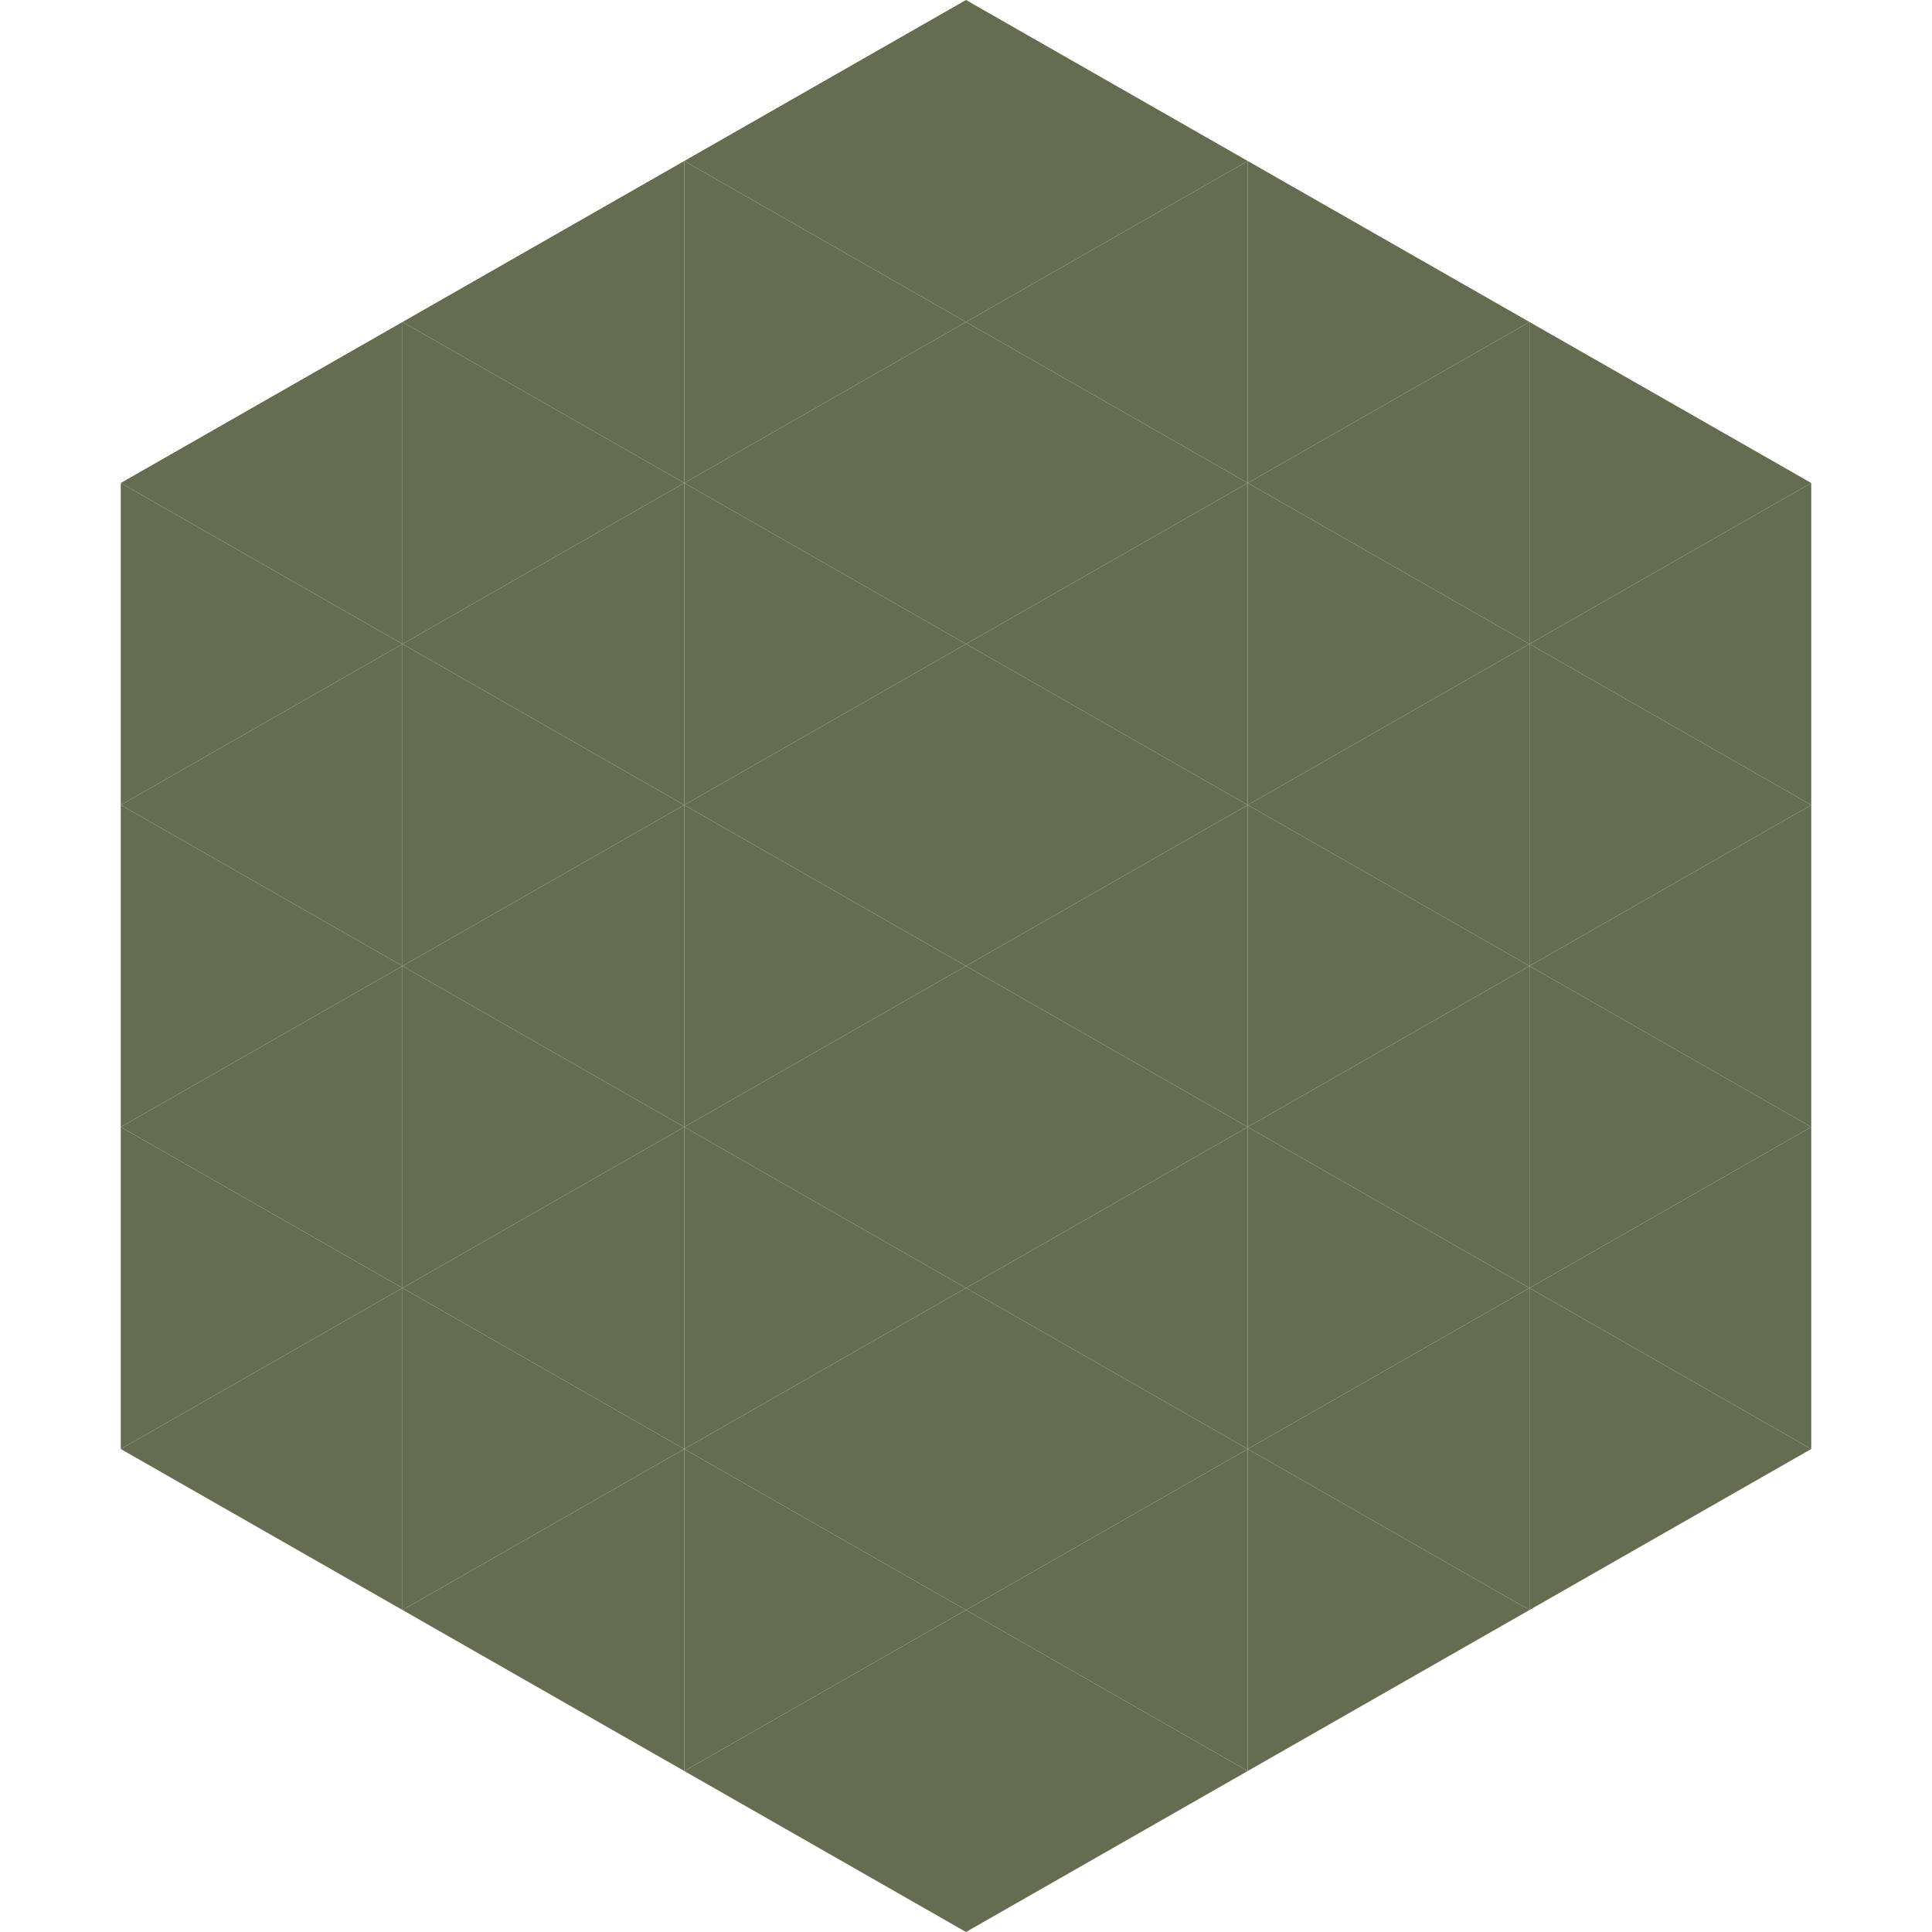
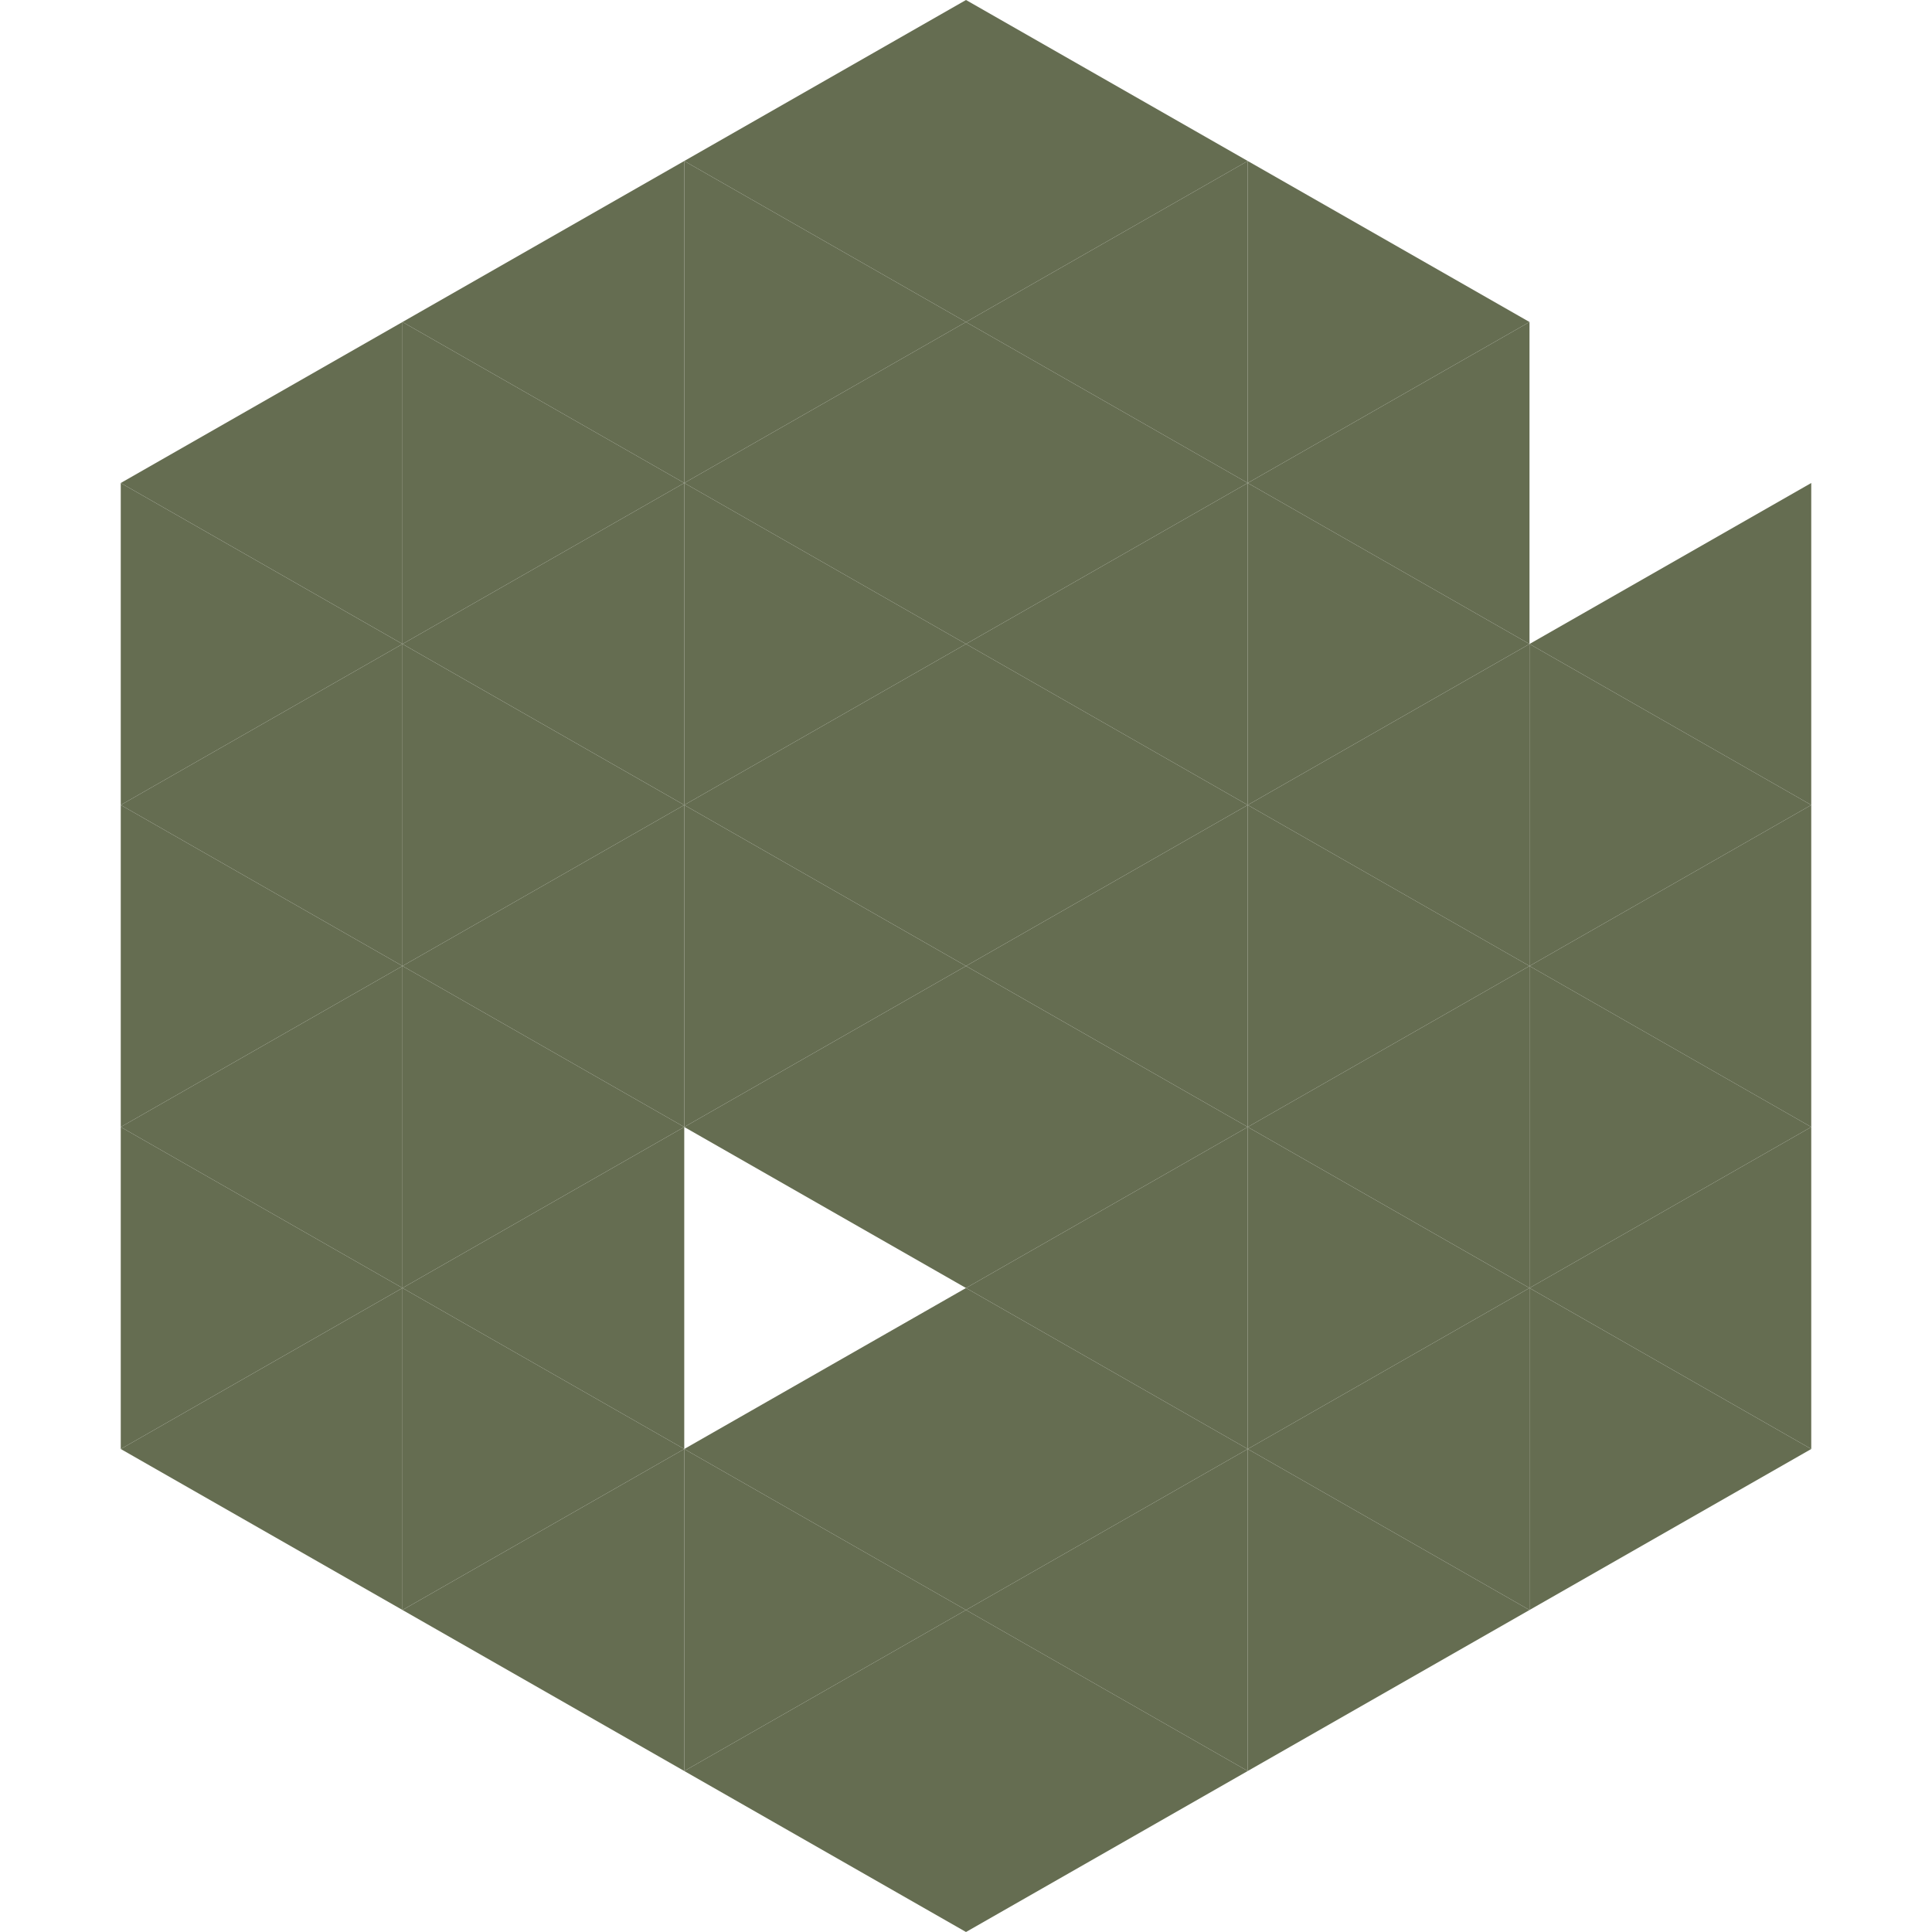
<svg xmlns="http://www.w3.org/2000/svg" width="240" height="240">
  <polygon points="50,40 15,60 50,80" style="fill:rgb(101,109,81)" />
-   <polygon points="190,40 225,60 190,80" style="fill:rgb(101,109,81)" />
  <polygon points="15,60 50,80 15,100" style="fill:rgb(101,109,81)" />
  <polygon points="225,60 190,80 225,100" style="fill:rgb(101,109,81)" />
  <polygon points="50,80 15,100 50,120" style="fill:rgb(101,109,81)" />
  <polygon points="190,80 225,100 190,120" style="fill:rgb(101,109,81)" />
  <polygon points="15,100 50,120 15,140" style="fill:rgb(101,109,81)" />
  <polygon points="225,100 190,120 225,140" style="fill:rgb(101,109,81)" />
  <polygon points="50,120 15,140 50,160" style="fill:rgb(101,109,81)" />
  <polygon points="190,120 225,140 190,160" style="fill:rgb(101,109,81)" />
  <polygon points="15,140 50,160 15,180" style="fill:rgb(101,109,81)" />
  <polygon points="225,140 190,160 225,180" style="fill:rgb(101,109,81)" />
  <polygon points="50,160 15,180 50,200" style="fill:rgb(101,109,81)" />
  <polygon points="190,160 225,180 190,200" style="fill:rgb(101,109,81)" />
  <polygon points="15,180 50,200 15,220" style="fill:rgb(255,255,255); fill-opacity:0" />
  <polygon points="225,180 190,200 225,220" style="fill:rgb(255,255,255); fill-opacity:0" />
  <polygon points="50,0 85,20 50,40" style="fill:rgb(255,255,255); fill-opacity:0" />
  <polygon points="190,0 155,20 190,40" style="fill:rgb(255,255,255); fill-opacity:0" />
  <polygon points="85,20 50,40 85,60" style="fill:rgb(101,109,81)" />
  <polygon points="155,20 190,40 155,60" style="fill:rgb(101,109,81)" />
  <polygon points="50,40 85,60 50,80" style="fill:rgb(101,109,81)" />
  <polygon points="190,40 155,60 190,80" style="fill:rgb(101,109,81)" />
  <polygon points="85,60 50,80 85,100" style="fill:rgb(101,109,81)" />
  <polygon points="155,60 190,80 155,100" style="fill:rgb(101,109,81)" />
  <polygon points="50,80 85,100 50,120" style="fill:rgb(101,109,81)" />
  <polygon points="190,80 155,100 190,120" style="fill:rgb(101,109,81)" />
  <polygon points="85,100 50,120 85,140" style="fill:rgb(101,109,81)" />
  <polygon points="155,100 190,120 155,140" style="fill:rgb(101,109,81)" />
  <polygon points="50,120 85,140 50,160" style="fill:rgb(101,109,81)" />
  <polygon points="190,120 155,140 190,160" style="fill:rgb(101,109,81)" />
  <polygon points="85,140 50,160 85,180" style="fill:rgb(101,109,81)" />
  <polygon points="155,140 190,160 155,180" style="fill:rgb(101,109,81)" />
  <polygon points="50,160 85,180 50,200" style="fill:rgb(101,109,81)" />
  <polygon points="190,160 155,180 190,200" style="fill:rgb(101,109,81)" />
  <polygon points="85,180 50,200 85,220" style="fill:rgb(101,109,81)" />
  <polygon points="155,180 190,200 155,220" style="fill:rgb(101,109,81)" />
  <polygon points="120,0 85,20 120,40" style="fill:rgb(101,109,81)" />
  <polygon points="120,0 155,20 120,40" style="fill:rgb(101,109,81)" />
  <polygon points="85,20 120,40 85,60" style="fill:rgb(101,109,81)" />
  <polygon points="155,20 120,40 155,60" style="fill:rgb(101,109,81)" />
  <polygon points="120,40 85,60 120,80" style="fill:rgb(101,109,81)" />
  <polygon points="120,40 155,60 120,80" style="fill:rgb(101,109,81)" />
  <polygon points="85,60 120,80 85,100" style="fill:rgb(101,109,81)" />
  <polygon points="155,60 120,80 155,100" style="fill:rgb(101,109,81)" />
  <polygon points="120,80 85,100 120,120" style="fill:rgb(101,109,81)" />
  <polygon points="120,80 155,100 120,120" style="fill:rgb(101,109,81)" />
  <polygon points="85,100 120,120 85,140" style="fill:rgb(101,109,81)" />
  <polygon points="155,100 120,120 155,140" style="fill:rgb(101,109,81)" />
  <polygon points="120,120 85,140 120,160" style="fill:rgb(101,109,81)" />
  <polygon points="120,120 155,140 120,160" style="fill:rgb(101,109,81)" />
-   <polygon points="85,140 120,160 85,180" style="fill:rgb(101,109,81)" />
  <polygon points="155,140 120,160 155,180" style="fill:rgb(101,109,81)" />
  <polygon points="120,160 85,180 120,200" style="fill:rgb(101,109,81)" />
  <polygon points="120,160 155,180 120,200" style="fill:rgb(101,109,81)" />
  <polygon points="85,180 120,200 85,220" style="fill:rgb(101,109,81)" />
  <polygon points="155,180 120,200 155,220" style="fill:rgb(101,109,81)" />
  <polygon points="120,200 85,220 120,240" style="fill:rgb(101,109,81)" />
  <polygon points="120,200 155,220 120,240" style="fill:rgb(101,109,81)" />
  <polygon points="85,220 120,240 85,260" style="fill:rgb(255,255,255); fill-opacity:0" />
  <polygon points="155,220 120,240 155,260" style="fill:rgb(255,255,255); fill-opacity:0" />
</svg>